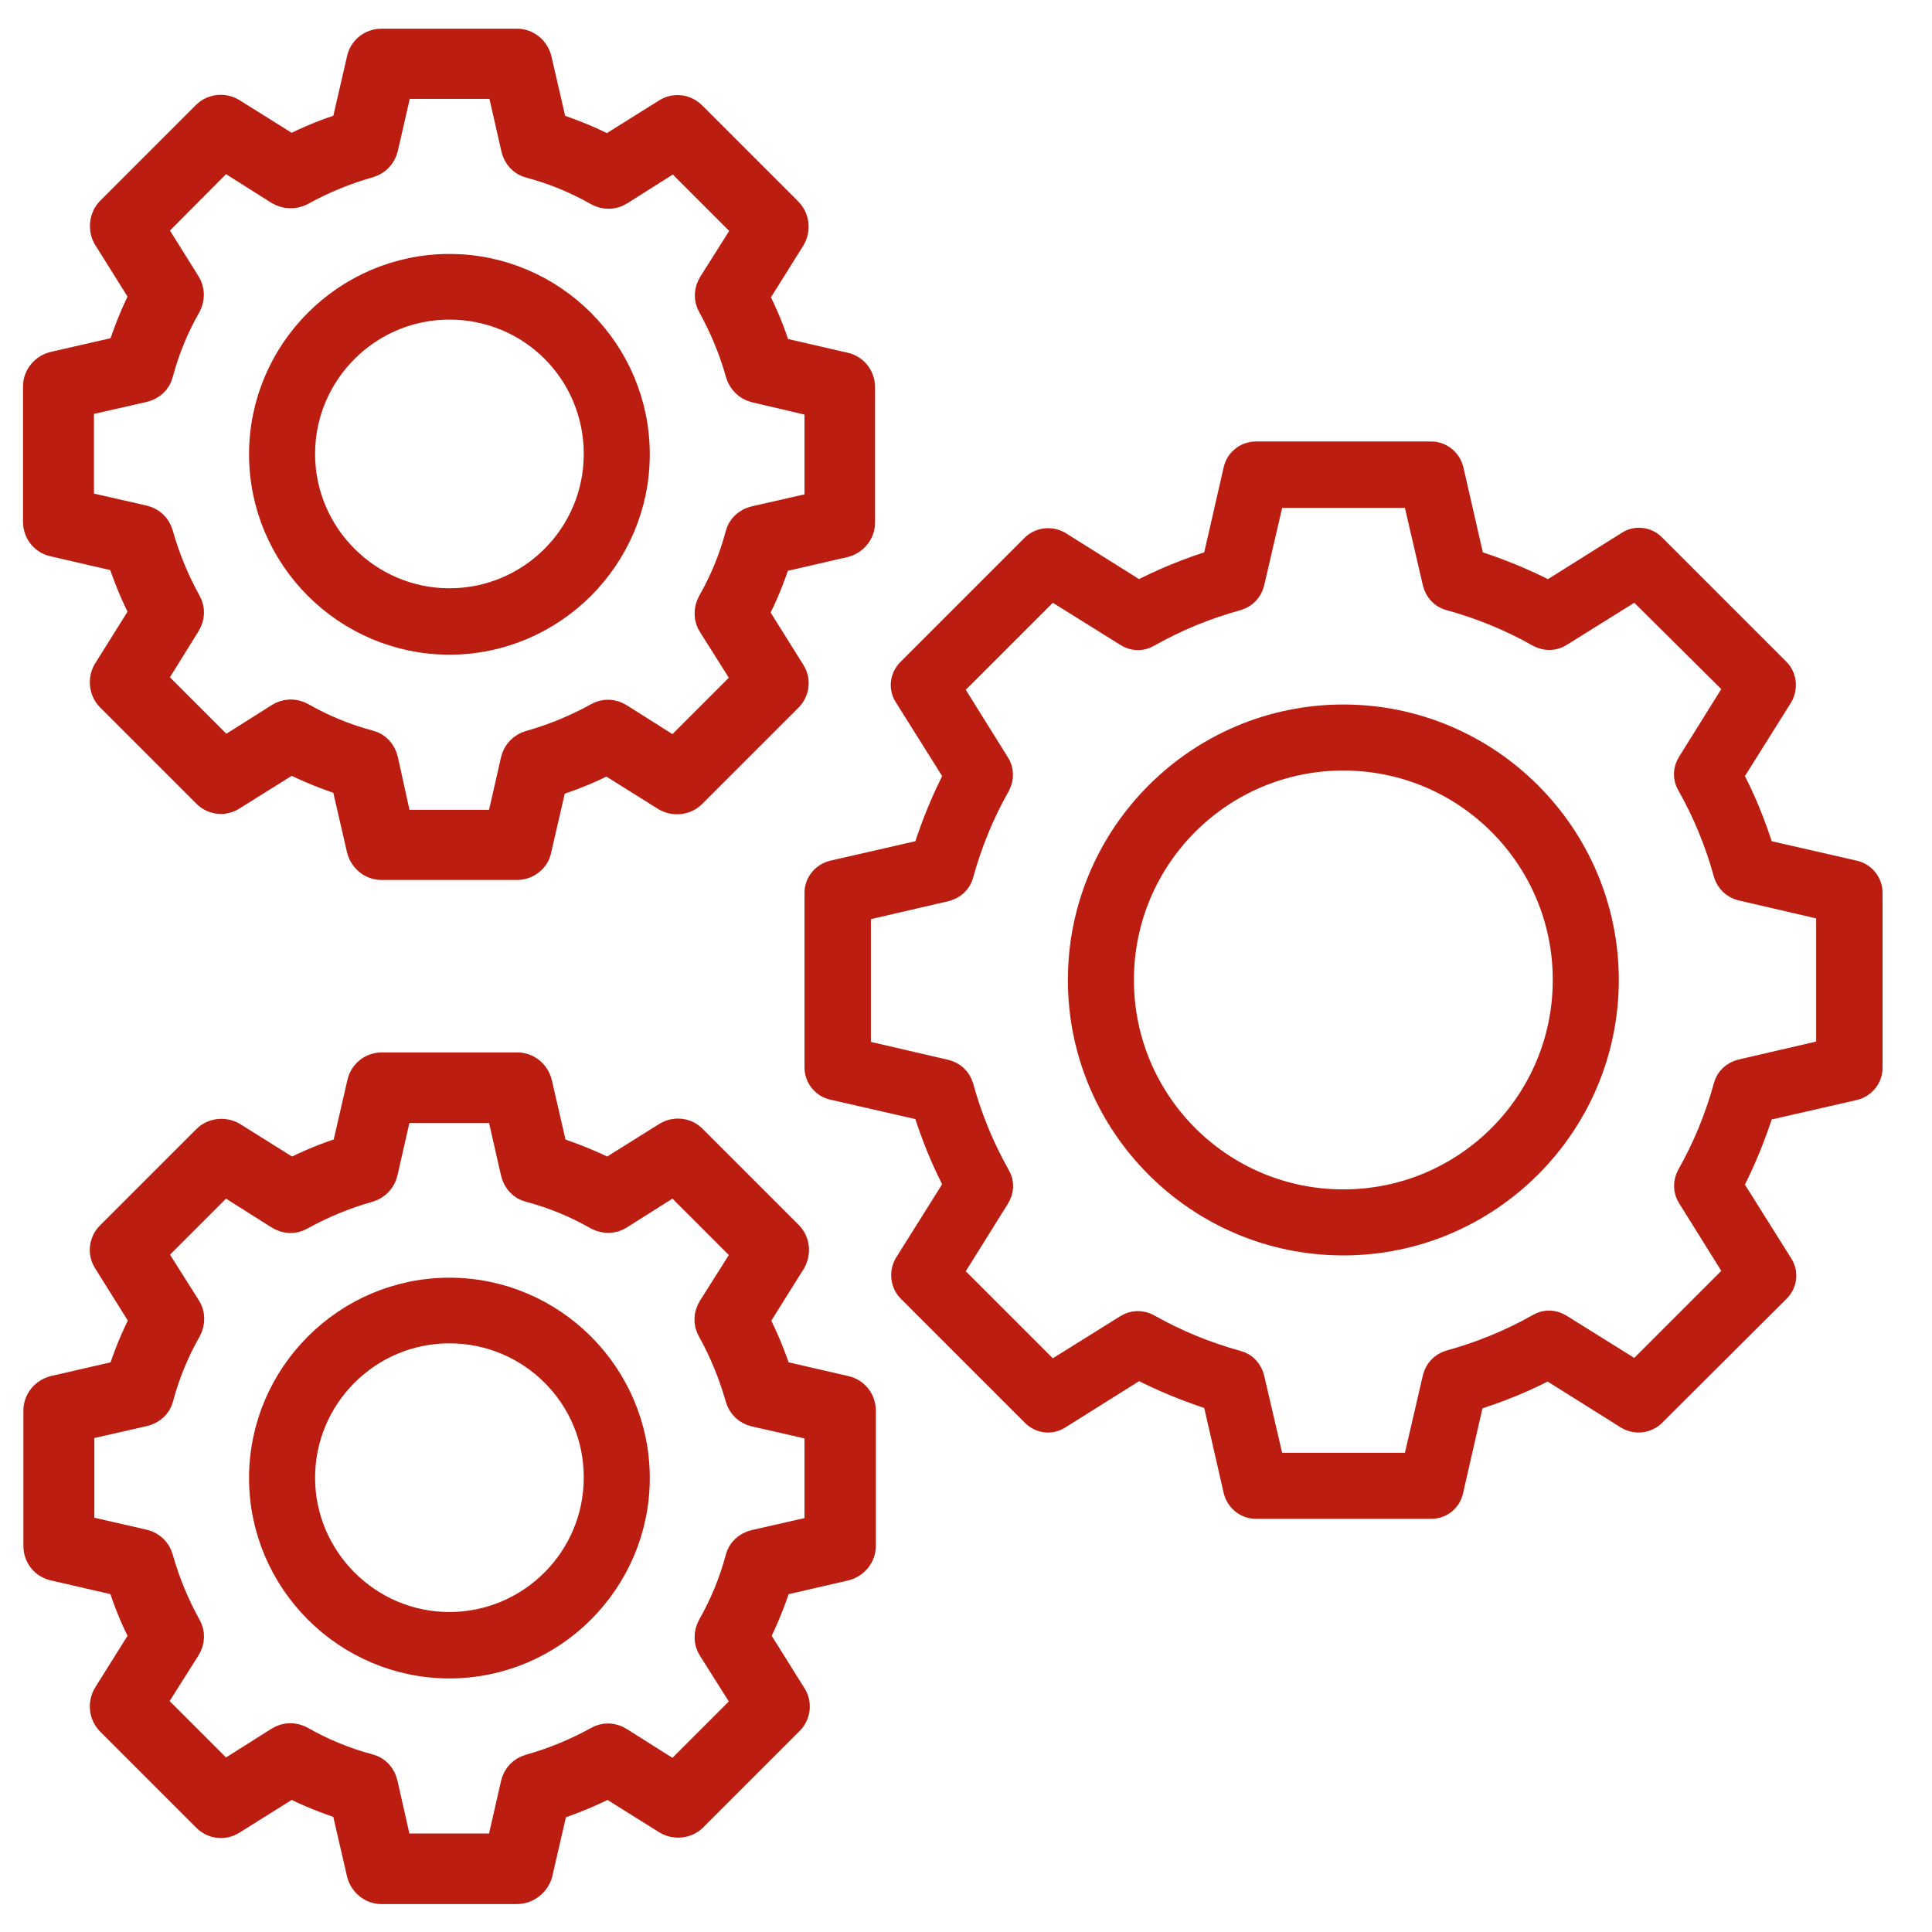
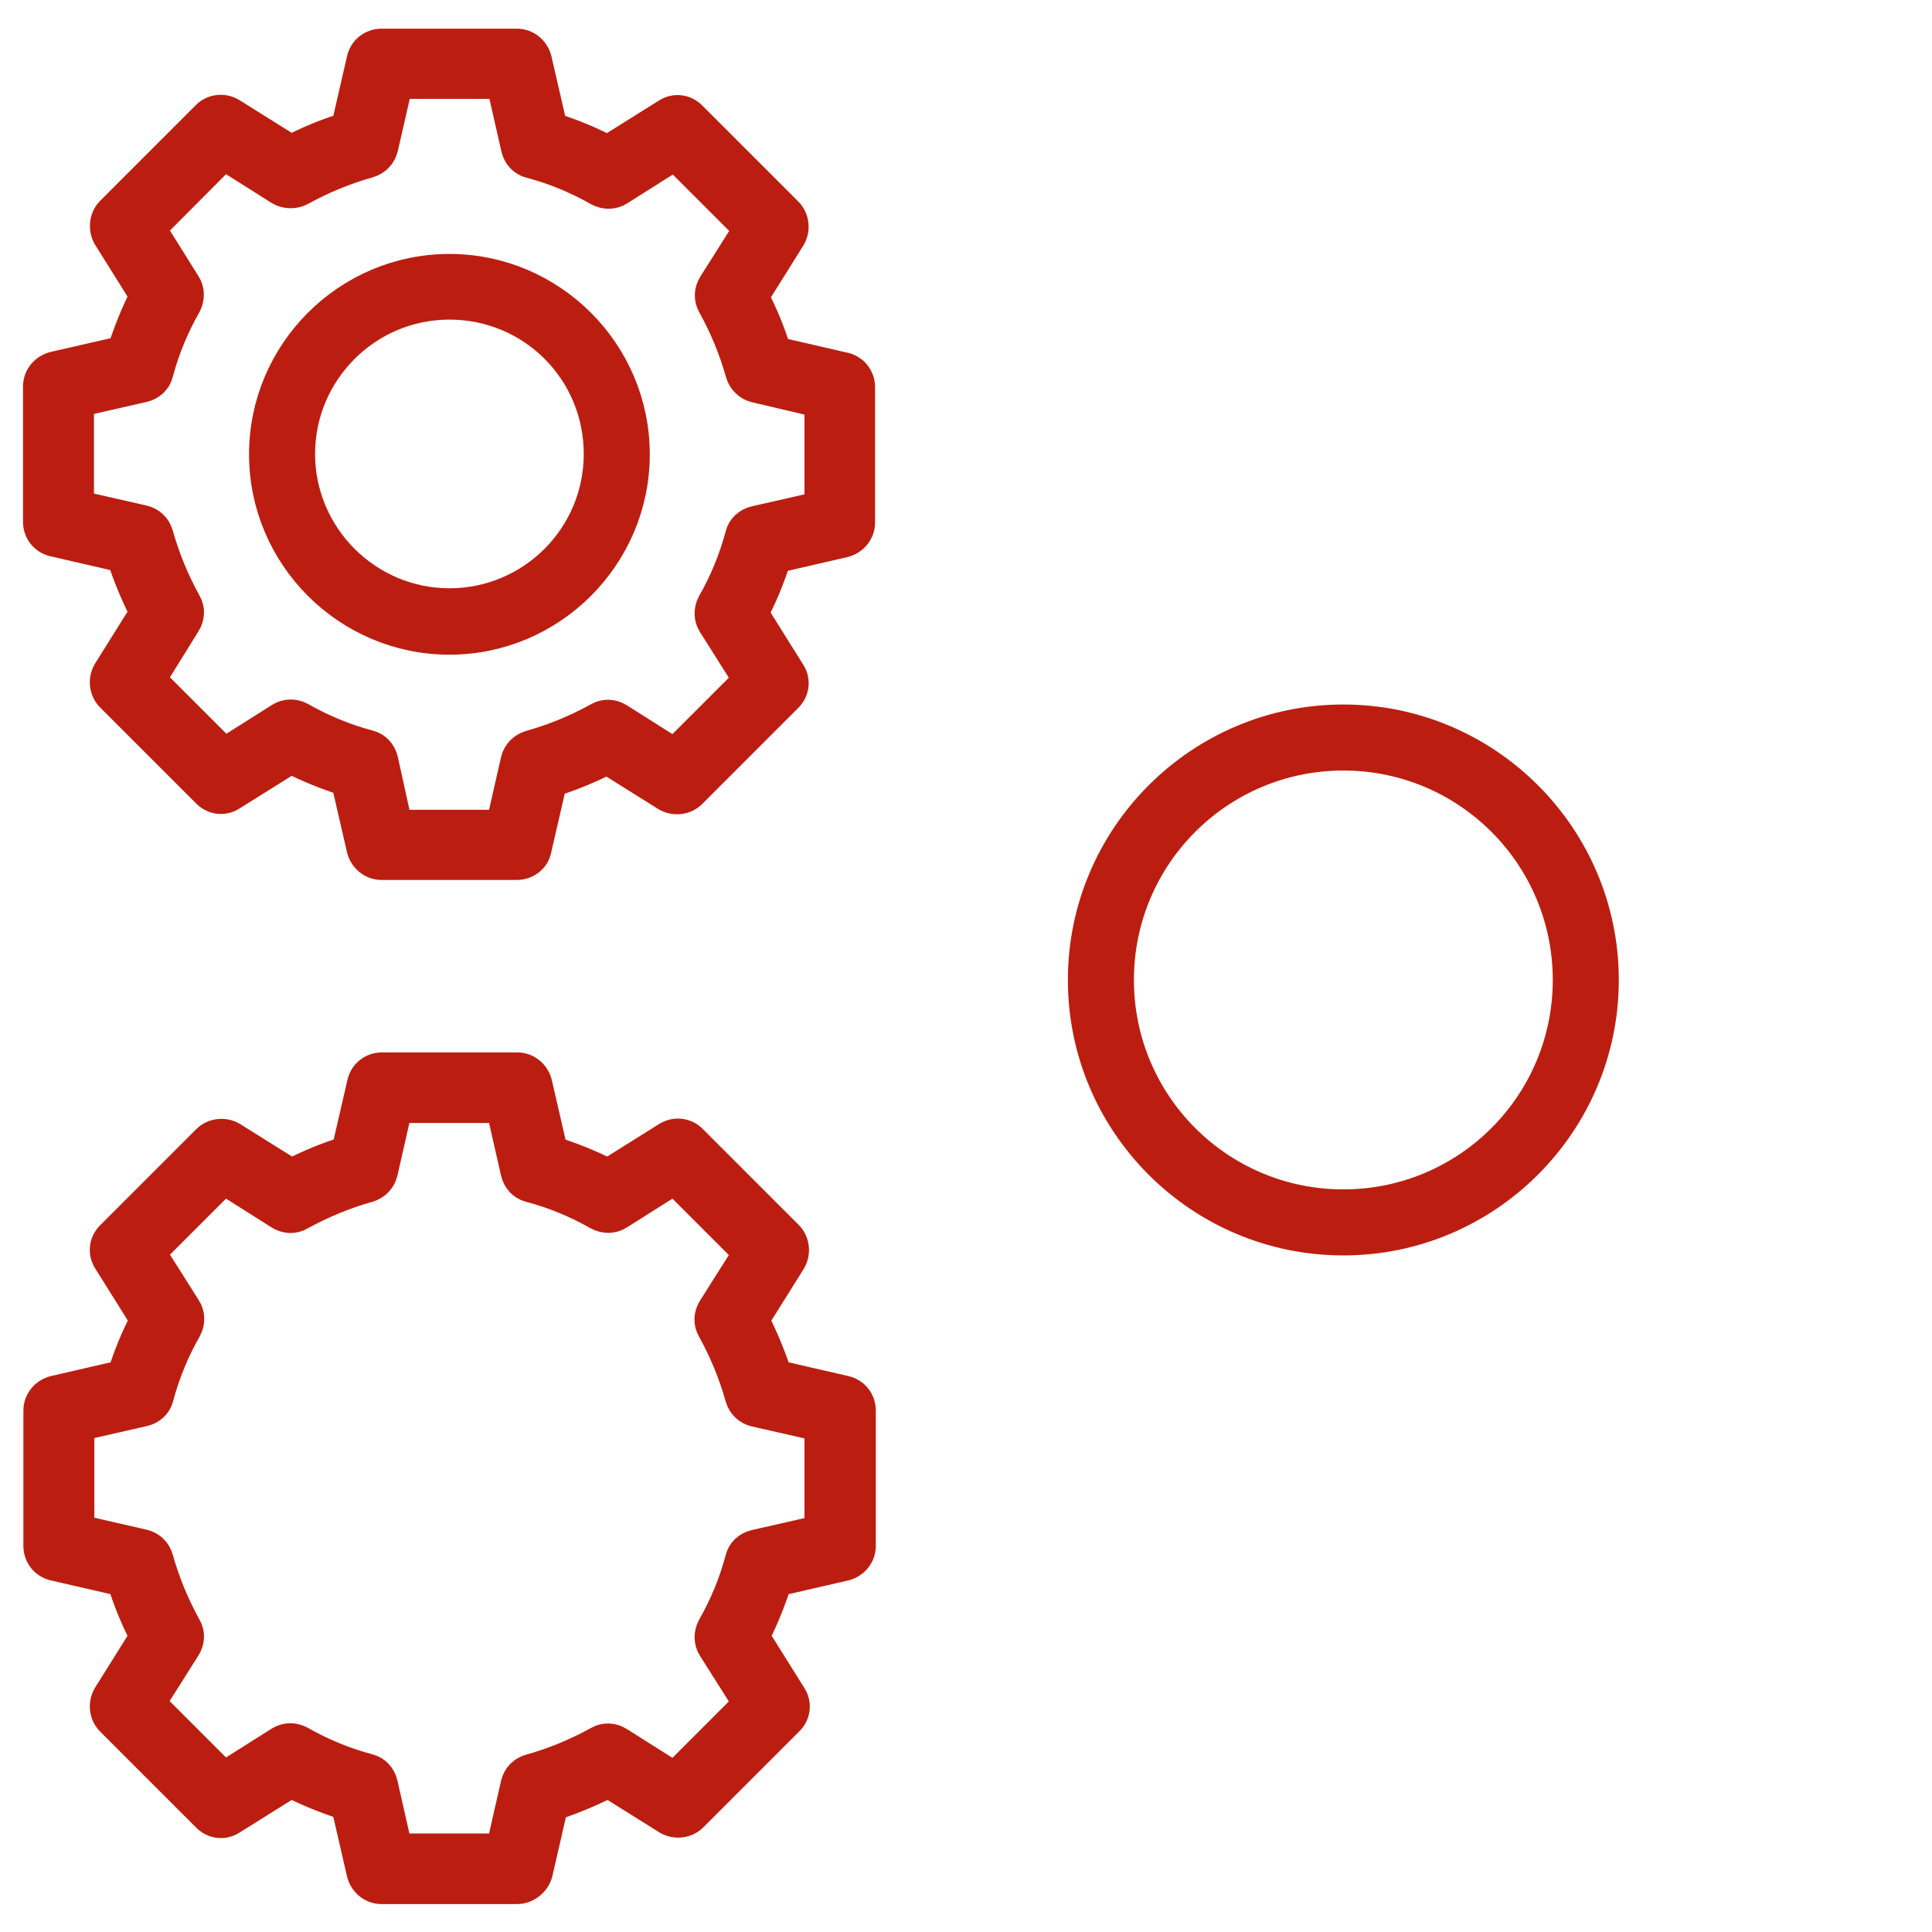
<svg xmlns="http://www.w3.org/2000/svg" version="1.1" id="Layer_1" x="0px" y="0px" viewBox="0 0 512 512" style="enable-background:new 0 0 512 512;" xml:space="preserve">
  <style type="text/css">
	.st0{fill:#BB1E10;stroke:#BB1E10;stroke-width:7;stroke-miterlimit:10;}
</style>
  <g>
    <g>
      <g>
-         <path class="st0" d="M379.3,399h-46.5c-2.4,0-4.5-1.7-5.1-4.1l-5.6-24.5c-7-2.2-13.9-5-20.4-8.4l-21.2,13.3     c-2.1,1.4-4.8,1-6.5-0.8l-32.8-32.8c-1.7-1.7-2-4.4-0.8-6.5l13.3-21.2c-3.4-6.4-6.2-13.3-8.4-20.4l-24.5-5.6     c-2.3-0.5-4.1-2.6-4.1-5.1v-46.3c0-2.4,1.7-4.5,4.1-5.1l24.5-5.6c2.2-7,5-13.9,8.4-20.4l-13.3-21.2c-1.4-2.1-1-4.8,0.8-6.5     l32.8-32.8c1.7-1.7,4.4-2,6.5-0.8l21.2,13.3c6.4-3.4,13.3-6.2,20.4-8.4l5.6-24.5c0.5-2.3,2.6-4.1,5.1-4.1h46.5     c2.4,0,4.5,1.7,5.1,4.1l5.6,24.5c7,2.2,13.9,5,20.4,8.4l21.2-13.3c2.1-1.4,4.8-1,6.5,0.8l32.8,32.8c1.7,1.7,2,4.4,0.8,6.5     l-13.3,21.2c3.4,6.4,6.2,13.3,8.4,20.4l24.5,5.6c2.3,0.5,4.1,2.6,4.1,5.1V283c0,2.4-1.7,4.5-4.1,5.1l-24.5,5.6     c-2.2,7-5,13.9-8.4,20.4l13.3,21.2c1.4,2.1,1,4.8-0.8,6.5l-32.9,32.8c-1.7,1.7-4.4,2-6.5,0.8l-21.2-13.3     c-6.4,3.4-13.3,6.2-20.4,8.4l-5.6,24.5C383.8,397.3,381.8,399,379.3,399z M337,388.5h38.1l5.4-23.3c0.5-1.9,1.8-3.3,3.7-3.9     c8.4-2.3,16.4-5.6,23.8-9.8c1.7-1,3.7-0.9,5.4,0.2l20.2,12.6l27-27L448,317.1c-1.1-1.6-1.1-3.7-0.2-5.4     c4.2-7.4,7.5-15.4,9.8-23.8c0.5-1.9,2-3.2,3.9-3.7l23.3-5.4v-38.2l-23.3-5.4c-1.9-0.5-3.3-1.8-3.9-3.7     c-2.3-8.4-5.6-16.4-9.8-23.8c-1-1.7-0.9-3.7,0.2-5.4l12.6-20.2l-27-26.8l-20.2,12.6c-1.6,1.1-3.7,1.1-5.4,0.2     c-7.4-4.2-15.4-7.5-23.8-9.8c-1.9-0.5-3.2-2-3.7-3.9l-5.4-23.3H337l-5.4,23.3c-0.5,1.9-1.8,3.3-3.7,3.9     c-8.4,2.3-16.4,5.6-23.8,9.8c-1.7,1-3.8,0.9-5.4-0.2l-20.2-12.6l-27,27l12.6,20.2c1.1,1.6,1.1,3.7,0.2,5.4     c-4.2,7.4-7.5,15.4-9.8,23.8c-0.5,1.9-2,3.2-3.9,3.7l-23.3,5.4v38.1l23.3,5.4c1.9,0.5,3.3,1.8,3.9,3.7c2.3,8.4,5.6,16.4,9.8,23.8     c1,1.7,0.9,3.7-0.2,5.4l-12.6,20.2l27,27l20.2-12.6c1.7-1.1,3.7-1.1,5.4-0.2c7.4,4.2,15.4,7.5,23.8,9.8c1.9,0.5,3.2,2,3.7,3.9     L337,388.5z" />
-       </g>
+         </g>
      <g>
        <path class="st0" d="M356,329.2c-38.4,0-69.5-31.2-69.5-69.5s31.2-69.5,69.5-69.5s69.5,31.2,69.5,69.5S394.3,329.2,356,329.2z      M356,200.7c-32.6,0-59,26.4-59,59s26.4,59,59,59s59-26.4,59-59S388.6,200.7,356,200.7z" />
      </g>
    </g>
    <g>
      <g>
        <path class="st0" d="M137,501.1h-35.9c-2.7,0-5-1.9-5.7-4.5l-4.1-17.8c-4.9-1.6-9.7-3.5-14.2-5.8l-15.5,9.7     c-2.3,1.5-5.3,1.1-7.2-0.9L29,456.4c-1.9-1.9-2.2-4.9-0.9-7.2l9.7-15.5c-2.3-4.5-4.3-9.2-5.8-14.2l-17.8-4.1     c-2.6-0.6-4.5-2.9-4.5-5.7v-35.9c0-2.7,1.9-5,4.5-5.7L32,364c1.6-4.9,3.5-9.7,5.9-14.2l-9.7-15.5c-1.5-2.3-1.1-5.3,0.9-7.2     l25.4-25.4c1.9-1.9,4.9-2.2,7.2-0.9l15.5,9.7c4.5-2.3,9.3-4.3,14.2-5.8l4.1-17.8c0.6-2.6,2.9-4.5,5.7-4.5h35.9     c2.7,0,5,1.9,5.7,4.5l4.1,17.8c4.9,1.6,9.7,3.5,14.2,5.8l15.5-9.7c2.3-1.4,5.3-1.1,7.2,0.9l25.4,25.4c1.9,1.9,2.2,4.9,0.9,7.2     l-9.7,15.5c2.3,4.5,4.3,9.3,5.9,14.2l17.8,4.1c2.6,0.6,4.5,2.9,4.5,5.7v35.9c0,2.7-1.9,5-4.5,5.7l-17.8,4.1     c-1.6,4.9-3.5,9.7-5.8,14.2l9.7,15.5c1.5,2.3,1.1,5.3-0.9,7.2l-25.4,25.4c-1.9,1.9-4.9,2.2-7.2,0.9l-15.5-9.7     c-4.5,2.3-9.3,4.3-14.2,5.9l-4.1,17.8C142.1,499.2,139.7,501.1,137,501.1L137,501.1z M105.7,489.4h26.7l3.8-16.7     c0.5-2.1,2-3.7,4.1-4.3c6.4-1.8,12.4-4.3,18-7.4c1.9-1.1,4.1-1,6,0.2l14.4,9.1l18.9-18.9l-9.1-14.4c-1.2-1.8-1.2-4.1-0.2-6     c3.2-5.6,5.7-11.6,7.4-18c0.5-2.1,2.2-3.6,4.3-4.1l16.7-3.8v-26.7l-16.7-3.8c-2.1-0.5-3.7-2-4.3-4.1c-1.8-6.4-4.3-12.4-7.4-18     c-1.1-1.9-1-4.1,0.2-6l9.1-14.4l-18.9-18.9l-14.4,9.1c-1.8,1.2-4.1,1.2-6,0.2c-5.6-3.2-11.6-5.7-18-7.4c-2.1-0.5-3.6-2.2-4.1-4.3     l-3.8-16.7h-26.7l-3.8,16.7c-0.5,2.1-2.1,3.7-4.1,4.3c-6.4,1.8-12.4,4.3-18,7.4c-1.9,1.1-4.1,1-6-0.2l-14.4-9.1L40.6,332     l9.1,14.4c1.2,1.8,1.2,4.1,0.2,6c-3.2,5.6-5.7,11.6-7.4,18c-0.5,2.1-2.2,3.6-4.3,4.1l-16.7,3.8V405l16.6,3.8     c2.1,0.5,3.7,2,4.3,4.1c1.8,6.4,4.3,12.4,7.4,18c1.1,1.9,1,4.1-0.2,6l-9.1,14.4l18.9,18.9l14.4-9.1c1.9-1.2,4.1-1.2,6-0.2     c5.6,3.2,11.6,5.7,18,7.4c2.1,0.5,3.6,2.2,4.1,4.3L105.7,489.4z" />
      </g>
      <g>
-         <path class="st0" d="M119.1,441.3c-27.3,0-49.6-22.3-49.6-49.6s22.3-49.6,49.6-49.6s49.6,22.3,49.6,49.6S146.4,441.3,119.1,441.3     z M119.1,352.5c-21.6,0-39.1,17.6-39.1,39.1c0,21.5,17.6,39.1,39.1,39.1s39.1-17.5,39.1-39.1     C158.3,370.1,140.8,352.5,119.1,352.5z" />
-       </g>
+         </g>
    </g>
    <g>
      <g>
        <path class="st0" d="M137,229.7h-35.9c-2.7,0-5-1.9-5.7-4.5l-4.1-17.8c-4.9-1.6-9.7-3.5-14.2-5.8l-15.5,9.7     c-2.3,1.5-5.3,1.1-7.2-0.9L29,185c-1.9-1.9-2.2-4.9-0.9-7.2l9.7-15.5c-2.3-4.5-4.3-9.3-5.9-14.2L14.1,144     c-2.6-0.6-4.5-2.9-4.5-5.7v-35.9c0-2.7,1.9-5,4.5-5.7L32,92.6c1.6-4.9,3.5-9.7,5.8-14.2l-9.7-15.5c-1.3-2.3-0.9-5.4,0.9-7.2     l25.4-25.4c1.9-1.9,4.9-2.2,7.2-0.8l15.5,9.7c4.5-2.3,9.3-4.3,14.2-5.8l4.1-17.8c0.6-2.6,2.9-4.5,5.7-4.5H137     c2.7,0,5,1.9,5.7,4.5l4.1,17.8c4.9,1.6,9.7,3.5,14.2,5.9l15.5-9.7c2.3-1.5,5.3-1.1,7.2,0.9l25.4,25.4c1.9,1.9,2.2,4.9,0.9,7.2     l-9.7,15.5c2.3,4.5,4.3,9.2,5.8,14.2l17.8,4.1c2.6,0.6,4.5,2.9,4.5,5.7v35.9c0,2.7-1.9,5-4.5,5.7l-17.8,4.1     c-1.6,4.9-3.5,9.7-5.9,14.2l9.7,15.5c1.5,2.3,1.1,5.3-0.9,7.2l-25.4,25.4c-1.9,1.9-4.9,2.2-7.2,0.9l-15.5-9.7     c-4.5,2.3-9.3,4.3-14.2,5.8l-4.1,17.8C142.1,227.8,139.7,229.7,137,229.7L137,229.7z M105.7,218.1h26.7l3.8-16.7     c0.5-2.1,2.1-3.7,4.1-4.3c6.4-1.8,12.4-4.3,18-7.4c1.9-1.1,4.1-1,6,0.2l14.4,9.1l18.9-18.9l-9.1-14.4c-1.2-1.8-1.2-4.1-0.2-6     c3.2-5.6,5.7-11.6,7.4-18c0.5-2.1,2.2-3.6,4.3-4.1l16.7-3.8v-26.7l-16.6-3.9c-2.1-0.5-3.7-2.1-4.3-4.1c-1.8-6.4-4.3-12.4-7.4-18     c-1.1-1.9-1-4.1,0.2-6l9.1-14.4l-18.9-18.9l-14.4,9.1c-1.8,1.2-4.1,1.2-6,0.2c-5.6-3.2-11.6-5.7-18-7.4c-2.1-0.5-3.6-2.2-4.1-4.3     l-3.8-16.7h-26.7L102,39.3c-0.5,2.1-2.1,3.7-4.1,4.3c-6.4,1.8-12.4,4.3-18,7.4c-1.9,1-4.3,0.9-6.1-0.2l-14.4-9.1L40.6,60.6     l9,14.4c1.2,1.8,1.2,4.1,0.2,6c-3.2,5.6-5.7,11.6-7.4,18c-0.5,2.1-2.2,3.6-4.3,4.1l-16.7,3.8v26.7l16.7,3.8     c2.1,0.5,3.7,2,4.3,4.1c1.8,6.4,4.3,12.4,7.4,18c1.1,1.9,1,4.1-0.2,6l-9,14.5l18.9,18.9l14.4-9.1c1.9-1.2,4.1-1.2,6-0.2     c5.6,3.2,11.6,5.7,18,7.4c2.1,0.5,3.6,2.2,4.1,4.3L105.7,218.1z" />
      </g>
      <g>
        <path class="st0" d="M119.1,170c-27.3,0-49.6-22.3-49.6-49.6s22.3-49.6,49.6-49.6s49.6,22.3,49.6,49.6S146.4,170,119.1,170z      M119.1,81.2C97.5,81.2,80,98.8,80,120.3s17.6,39.1,39.1,39.1s39.1-17.4,39.1-39.1S140.8,81.2,119.1,81.2z" />
      </g>
    </g>
  </g>
</svg>